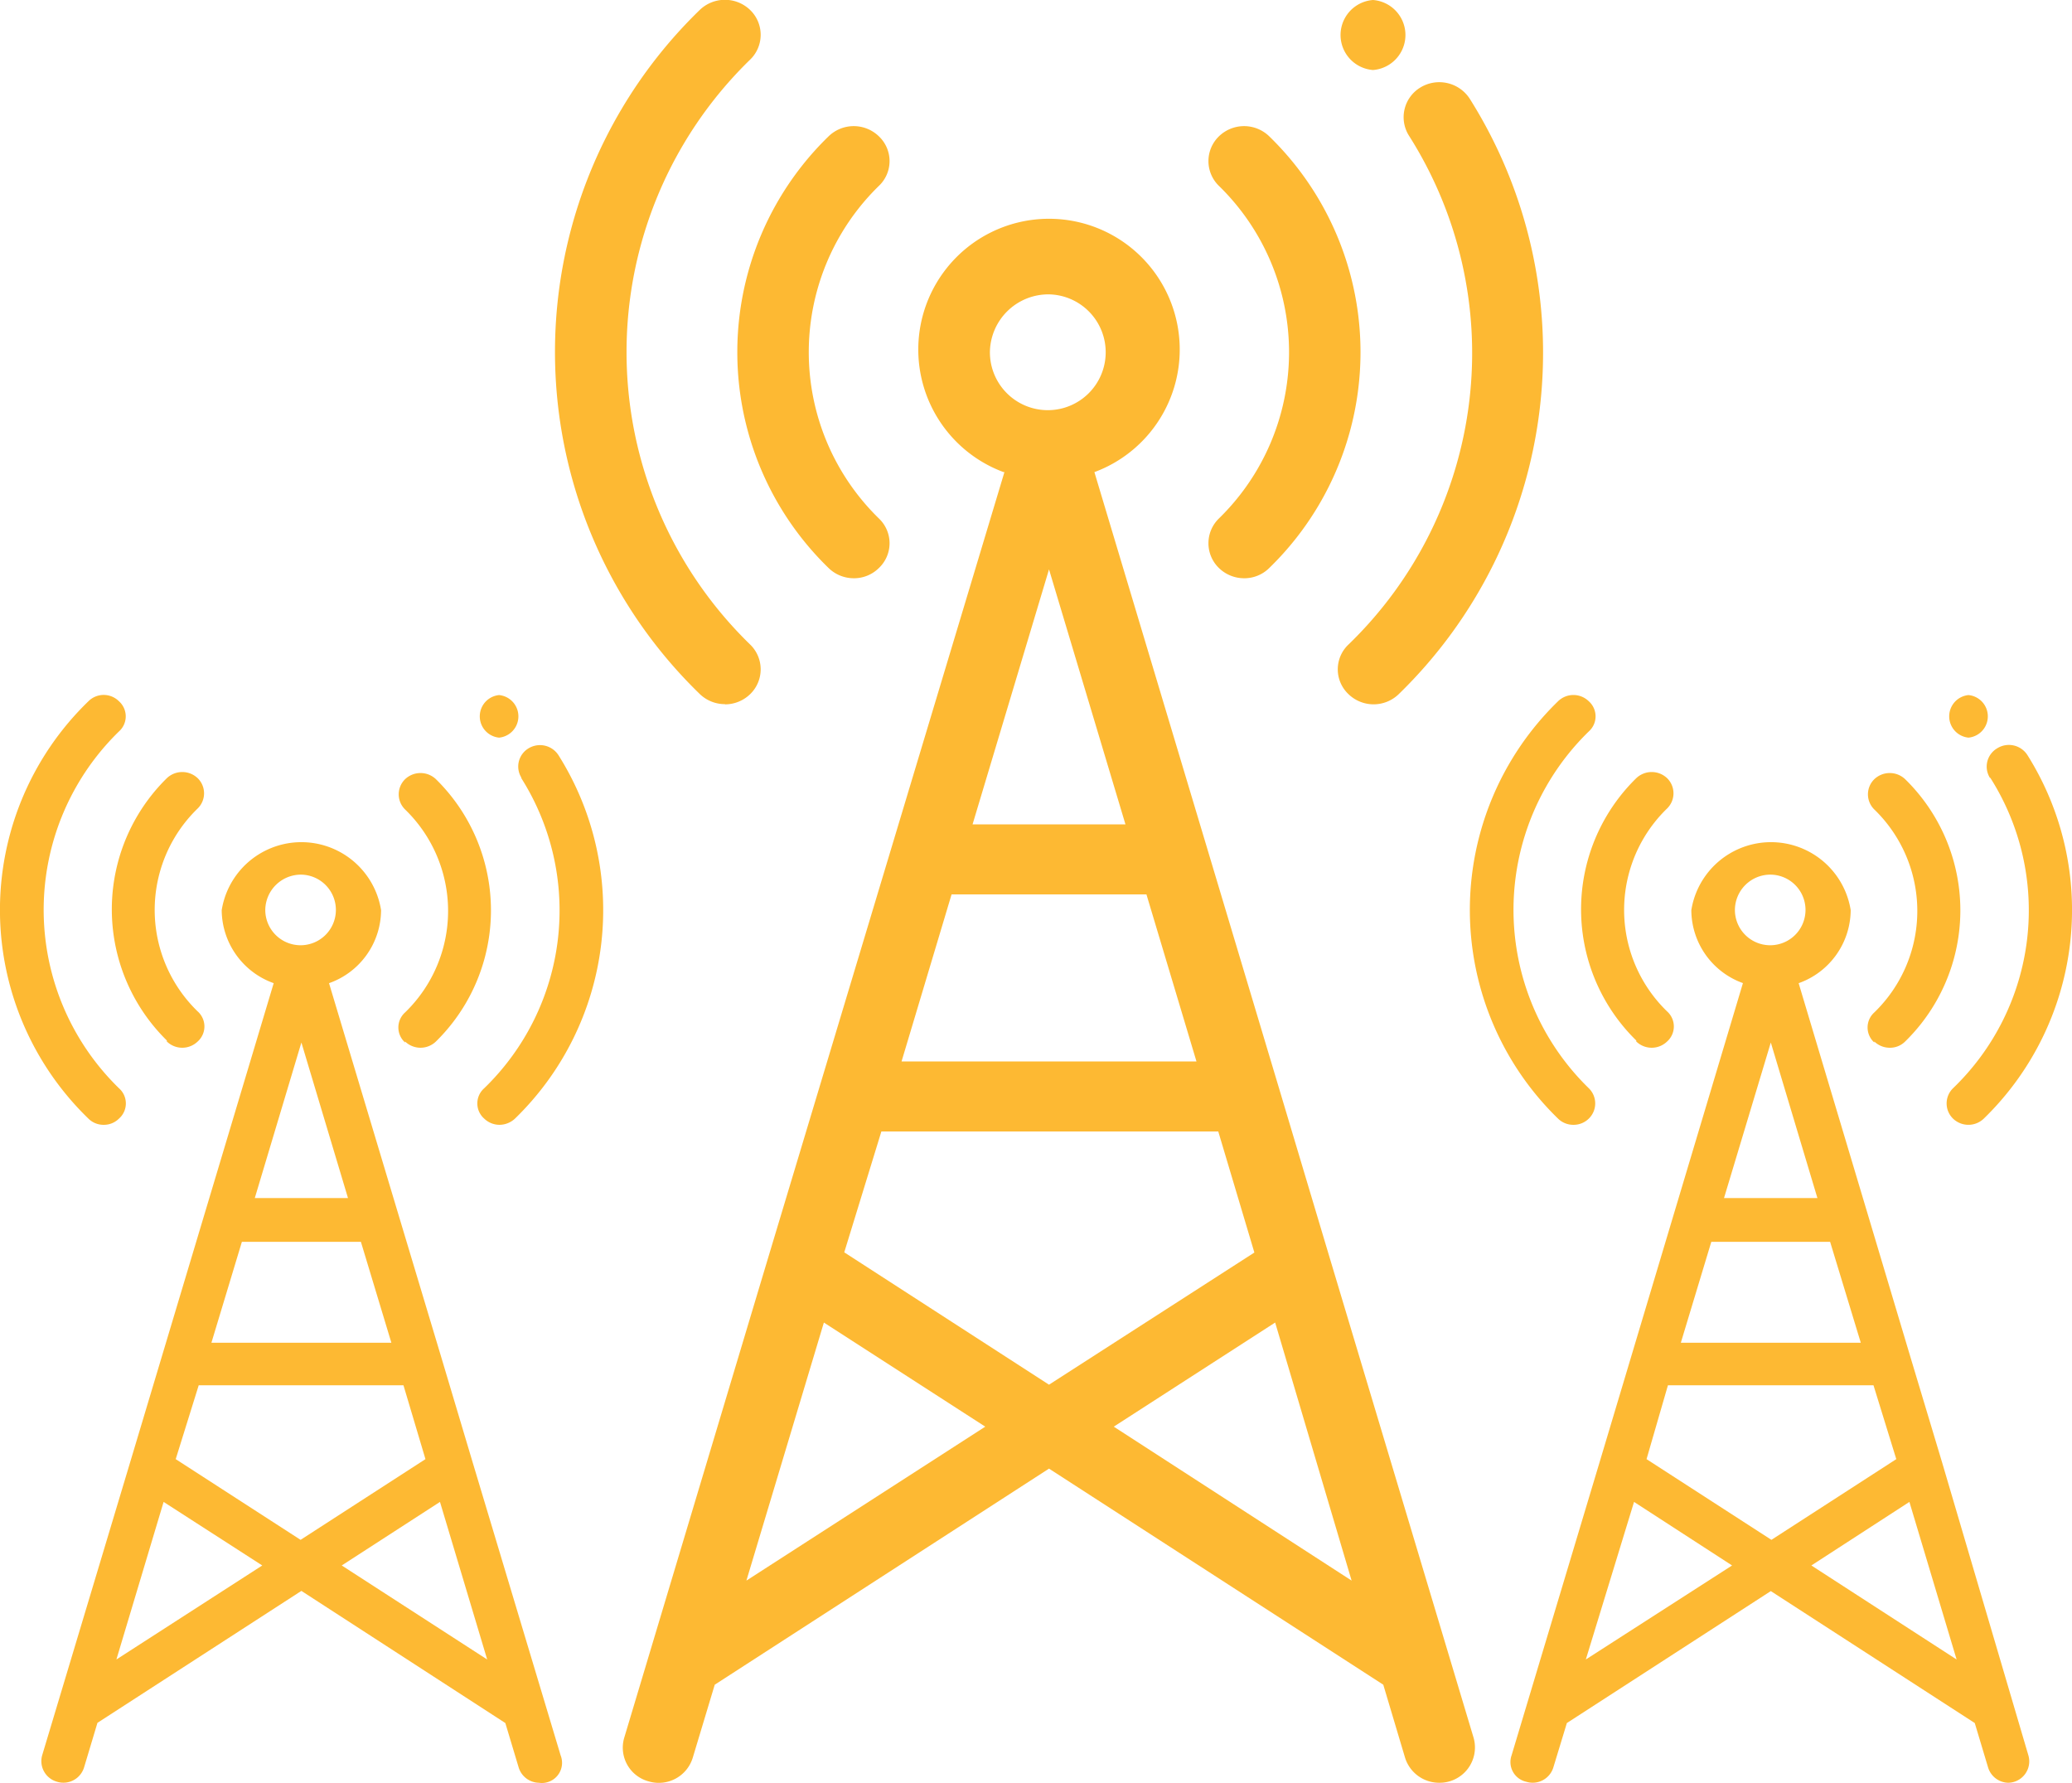
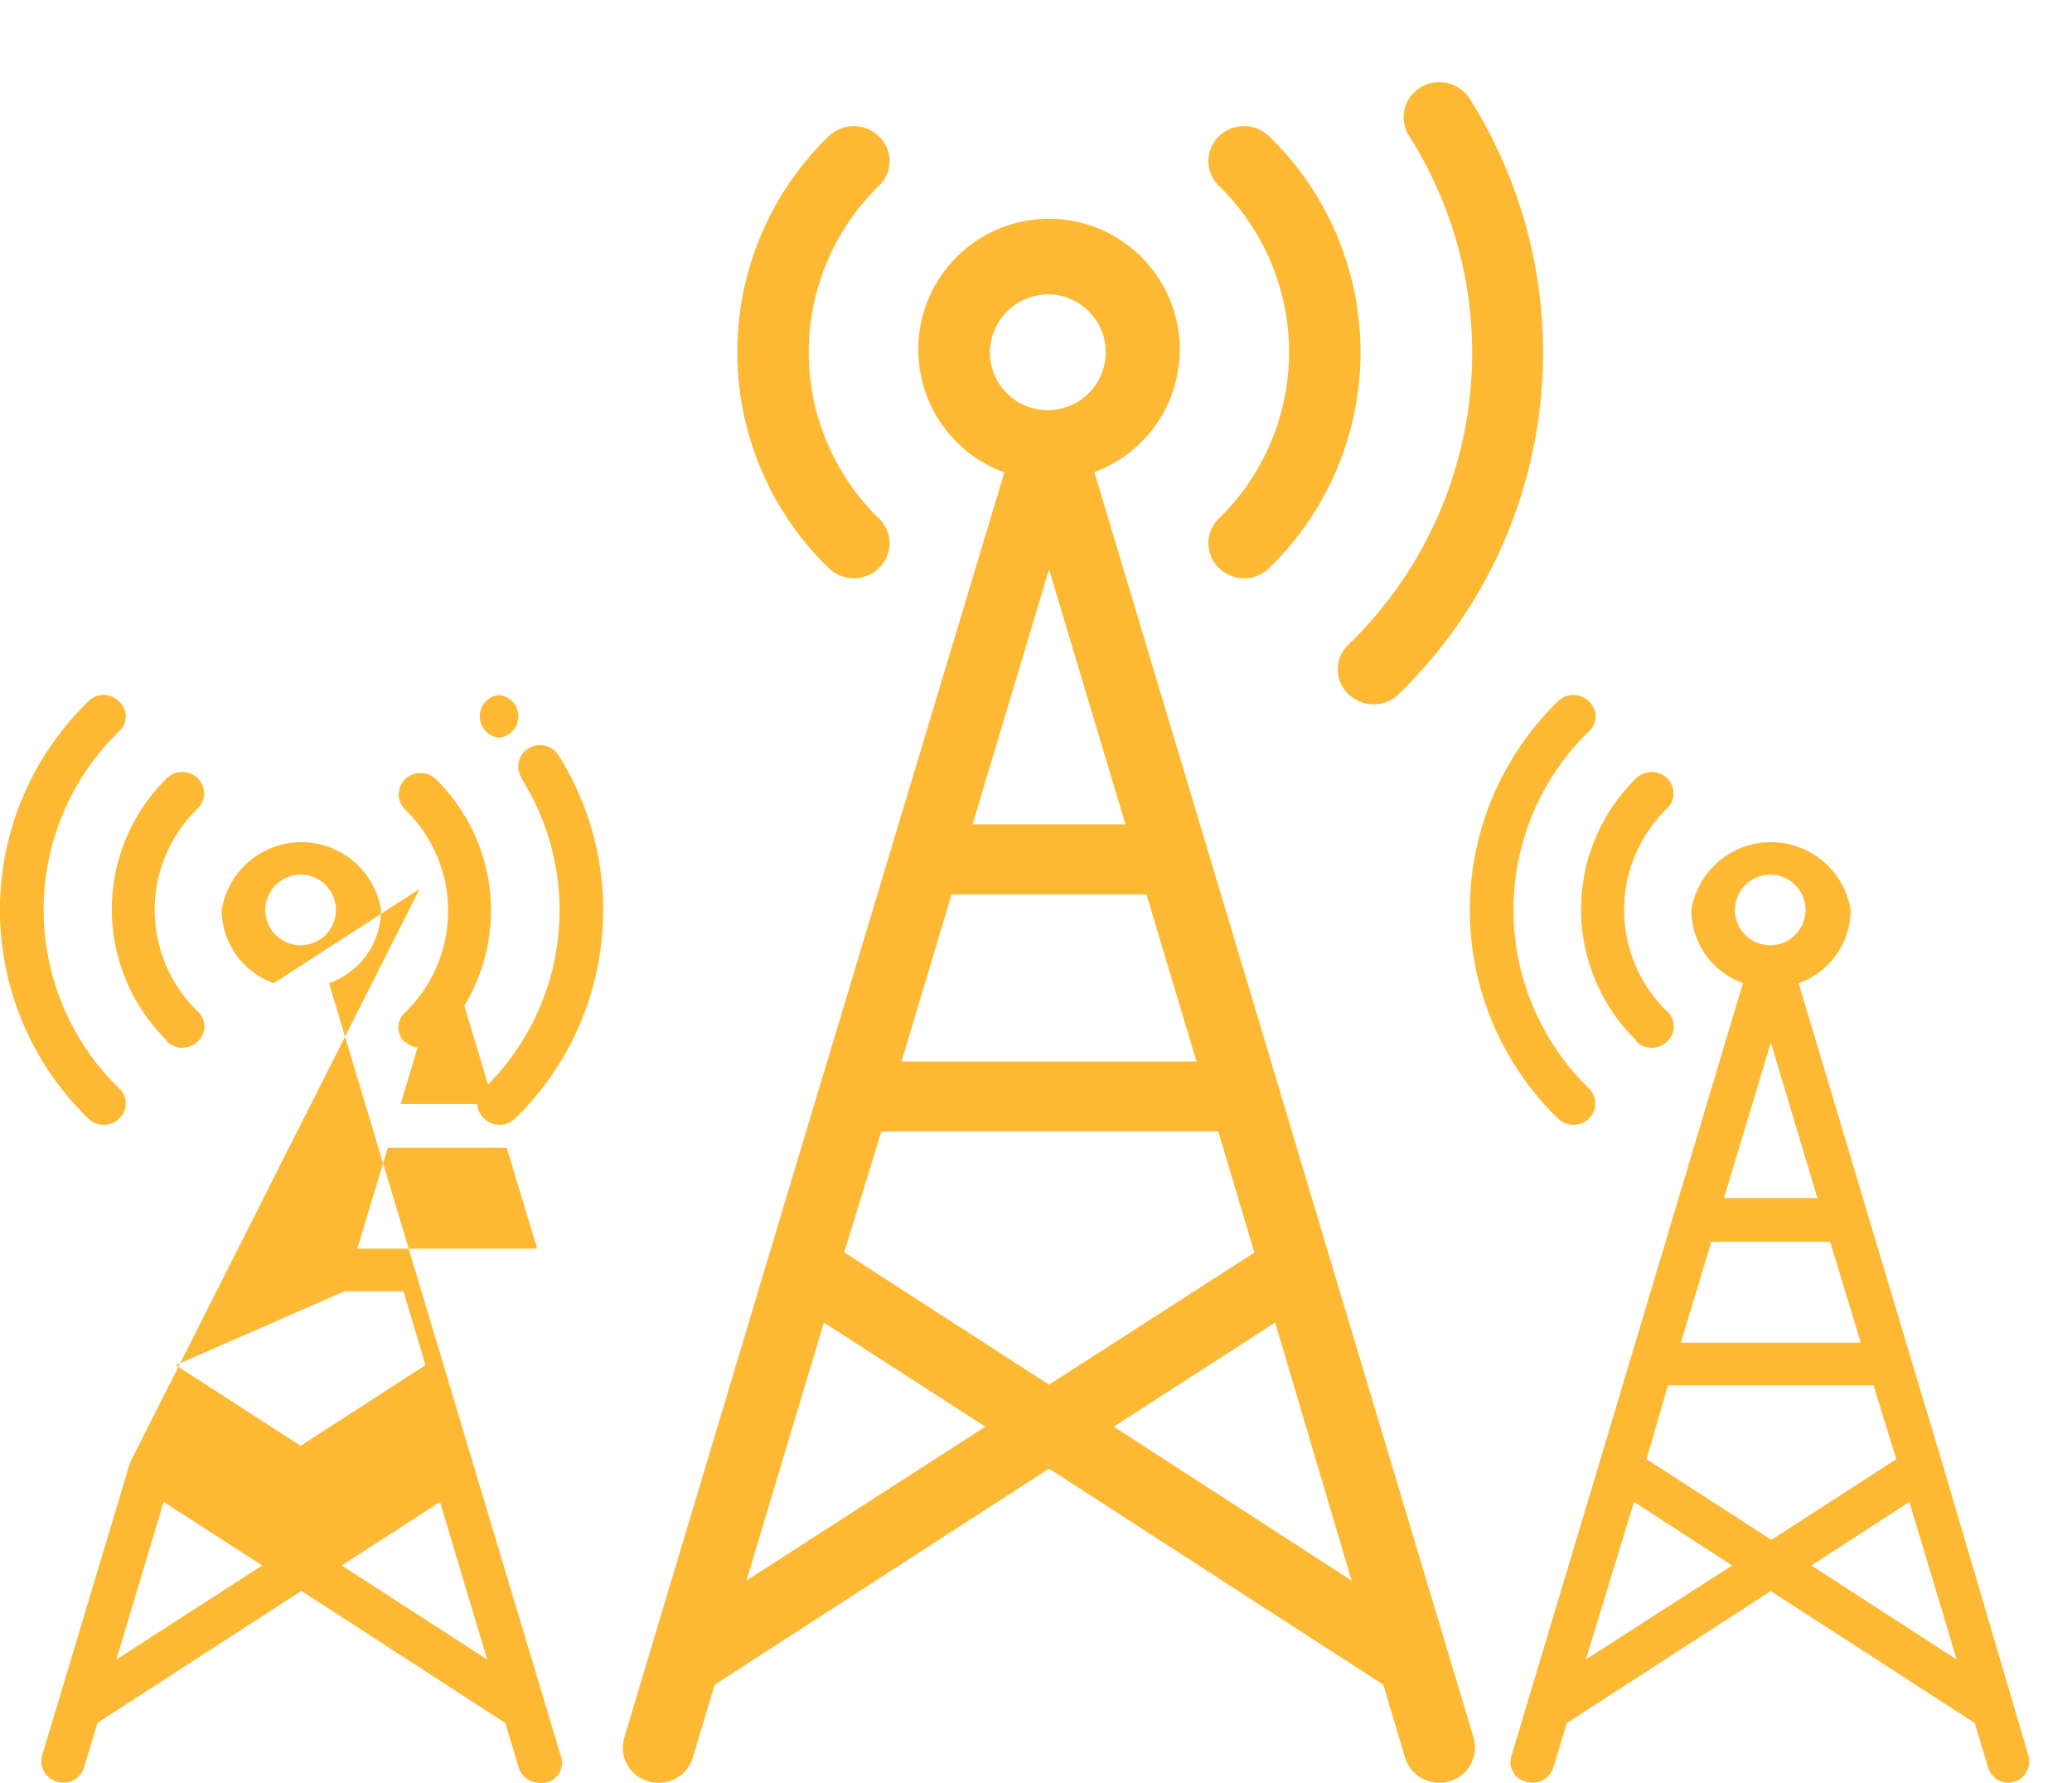
<svg xmlns="http://www.w3.org/2000/svg" id="Layer_1" data-name="Layer 1" width="102.71" height="88.36" viewBox="0 0 102.71 88.36">
  <defs>
    <style>.cls-1{fill:none;}.cls-2{clip-path:url(#clip-path);}.cls-3{clip-path:url(#clip-path-3);}.cls-4{fill:#fdb933;}</style>
    <clipPath id="clip-path">
      <rect class="cls-1" width="102.71" height="88.36" />
    </clipPath>
    <clipPath id="clip-path-3">
      <rect class="cls-1" x="-25" y="-19" width="152.71" height="108.36" />
    </clipPath>
  </defs>
  <title>icon-edotco-yellow</title>
  <g class="cls-2">
    <g class="cls-2">
      <g class="cls-3">
        <path class="cls-4" d="M52,14.59a2.87,2.87,0,1,1-2.93,2.86A2.9,2.9,0,0,1,52,14.59m3.21,56.12,8-5.16L67,78.34ZM37,78.34l3.84-12.79,8,5.16ZM48.21,40.86,52,28.22l3.79,12.64ZM44.69,52.61l2.48-8.28h9.66l2.48,8.28Zm-1,3.47h16.7l1.79,6L52,68.63,41.85,62.07Zm6.1-32.68L38.08,62.33h0L30.94,86.14a1.73,1.73,0,0,0,1.21,2.15,1.76,1.76,0,0,0,2.19-1.17l1.09-3.62L52,72.79,68.57,83.5l1.08,3.62a1.77,1.77,0,0,0,1.7,1.24,1.75,1.75,0,0,0,1.7-2.22L65.91,62.33h0l-2.54-8.5h0L59.85,42.08h0L54.25,23.4a6.48,6.48,0,1,0-4.5,0" />
        <path class="cls-4" d="M41.07,28.15a1.79,1.79,0,0,0,1.25.51,1.75,1.75,0,0,0,1.25-.51,1.69,1.69,0,0,0,0-2.45,11.51,11.51,0,0,1,0-16.49,1.69,1.69,0,0,0,0-2.45,1.79,1.79,0,0,0-2.5,0,14.91,14.91,0,0,0,0,21.39" />
        <path class="cls-4" d="M60.42,28.15a1.79,1.79,0,0,0,1.25.51,1.75,1.75,0,0,0,1.25-.51,14.91,14.91,0,0,0,0-21.39,1.79,1.79,0,0,0-2.5,0,1.71,1.71,0,0,0,0,2.45,11.51,11.51,0,0,1,0,16.49,1.71,1.71,0,0,0,0,2.45" />
-         <path class="cls-4" d="M35.94,34.91a1.79,1.79,0,0,0,1.25-.51,1.71,1.71,0,0,0,0-2.45,20.21,20.21,0,0,1,0-29,1.71,1.71,0,0,0,0-2.45,1.8,1.8,0,0,0-2.51,0,23.61,23.61,0,0,0,0,33.89,1.79,1.79,0,0,0,1.26.51" />
        <path class="cls-4" d="M69.84,6.72a20.09,20.09,0,0,1-3,25.23,1.69,1.69,0,0,0,0,2.45,1.79,1.79,0,0,0,2.5,0A23.6,23.6,0,0,0,72.86,4.9a1.8,1.8,0,0,0-2.44-.57,1.72,1.72,0,0,0-.58,2.39" />
-         <path class="cls-4" d="M68.06,3.47a1.74,1.74,0,0,0,0-3.47,1.74,1.74,0,0,0,0,3.47" />
-         <path class="cls-4" d="M14.94,43.35a1.75,1.75,0,1,1-1.79,1.75,1.77,1.77,0,0,1,1.79-1.75m2,34.24,4.87-3.15,2.34,7.81ZM5.77,82.25l2.34-7.81L13,77.59Zm6.86-22.87,2.31-7.71,2.31,7.71Zm-2.15,7.17,1.51-5h5.9l1.51,5Zm-.63,2.11H20l1.09,3.66-6.19,4-6.19-4Zm3.72-19.94L6.45,72.48h0L2.09,87a1.06,1.06,0,0,0,.74,1.31,1.07,1.07,0,0,0,1.34-.72l.66-2.2,10.11-6.54L25.05,85.4l.66,2.2a1.07,1.07,0,0,0,1,.76,1,1,0,0,0,.3,0A1,1,0,0,0,27.79,87L23.43,72.48h0l-1.55-5.19h0l-2.15-7.16h0l-3.42-11.4a3.86,3.86,0,0,0,2.58-3.62,4,4,0,0,0-7.9,0,3.87,3.87,0,0,0,2.58,3.62" />
+         <path class="cls-4" d="M14.94,43.35a1.75,1.75,0,1,1-1.79,1.75,1.77,1.77,0,0,1,1.79-1.75m2,34.24,4.87-3.15,2.34,7.81ZM5.77,82.25l2.34-7.81L13,77.59m6.86-22.87,2.31-7.71,2.31,7.71Zm-2.15,7.17,1.51-5h5.9l1.51,5Zm-.63,2.11H20l1.09,3.66-6.19,4-6.19-4Zm3.72-19.94L6.45,72.48h0L2.09,87a1.06,1.06,0,0,0,.74,1.31,1.07,1.07,0,0,0,1.34-.72l.66-2.2,10.11-6.54L25.05,85.4l.66,2.2a1.07,1.07,0,0,0,1,.76,1,1,0,0,0,.3,0A1,1,0,0,0,27.79,87L23.43,72.48h0l-1.55-5.19h0l-2.15-7.16h0l-3.42-11.4a3.86,3.86,0,0,0,2.58-3.62,4,4,0,0,0-7.9,0,3.87,3.87,0,0,0,2.58,3.62" />
        <path class="cls-4" d="M8.27,51.62a1.1,1.1,0,0,0,1.53,0,1,1,0,0,0,0-1.49,7,7,0,0,1,0-10.06,1.05,1.05,0,0,0,0-1.5,1.11,1.11,0,0,0-1.53,0,9.11,9.11,0,0,0,0,13" />
        <path class="cls-4" d="M20.08,51.62a1.1,1.1,0,0,0,1.53,0,9.11,9.11,0,0,0,0-13,1.11,1.11,0,0,0-1.53,0,1.05,1.05,0,0,0,0,1.5,7,7,0,0,1,0,10.06,1,1,0,0,0,0,1.49" />
        <path class="cls-4" d="M5.14,55.75a1.06,1.06,0,0,0,.76-.31,1,1,0,0,0,0-1.5,12.34,12.34,0,0,1,0-17.69,1,1,0,0,0,0-1.49,1.07,1.07,0,0,0-1.52,0,14.39,14.39,0,0,0,0,20.68,1.06,1.06,0,0,0,.76.31" />
        <path class="cls-4" d="M25.83,38.55A12.27,12.27,0,0,1,24,53.94a1,1,0,0,0,0,1.5,1.1,1.1,0,0,0,.76.31,1.14,1.14,0,0,0,.77-.31,14.4,14.4,0,0,0,2.16-18,1.09,1.09,0,0,0-1.49-.35,1.05,1.05,0,0,0-.35,1.46" />
        <path class="cls-4" d="M24.74,36.56a1.06,1.06,0,0,0,0-2.11,1.06,1.06,0,0,0,0,2.11" />
        <path class="cls-4" d="M87.78,43.35A1.75,1.75,0,1,1,86,45.1a1.76,1.76,0,0,1,1.79-1.75m2,34.24,4.86-3.15,2.34,7.81ZM78.61,82.25,81,74.44l4.86,3.15Zm6.85-22.87,2.32-7.71,2.31,7.71Zm-2.14,7.17,1.51-5h5.89l1.52,5Zm-.64,2.11H92.87L94,72.32l-6.19,4-6.19-4ZM86.4,48.72,79.29,72.48h0L74.93,87a1,1,0,0,0,.73,1.31A1.07,1.07,0,0,0,77,87.6l.67-2.2,10.11-6.54L97.89,85.4l.66,2.2a1.07,1.07,0,0,0,1,.76,1.06,1.06,0,0,0,1-1.35L96.27,72.48h0l-1.56-5.19h0l-2.14-7.16h0l-3.41-11.4a3.87,3.87,0,0,0,2.58-3.62,4,4,0,0,0-7.9,0,3.86,3.86,0,0,0,2.57,3.62" />
        <path class="cls-4" d="M81.11,51.62a1.1,1.1,0,0,0,1.53,0,1,1,0,0,0,0-1.49,7,7,0,0,1,0-10.06,1.05,1.05,0,0,0,0-1.5,1.11,1.11,0,0,0-1.53,0,9.09,9.09,0,0,0,0,13" />
-         <path class="cls-4" d="M92.91,51.62a1.1,1.1,0,0,0,.77.31,1.06,1.06,0,0,0,.76-.31,9.09,9.09,0,0,0,0-13,1.11,1.11,0,0,0-1.53,0,1.05,1.05,0,0,0,0,1.5,7,7,0,0,1,0,10.06,1,1,0,0,0,0,1.49" />
        <path class="cls-4" d="M78,55.75a1.07,1.07,0,0,0,.76-.31,1.05,1.05,0,0,0,0-1.5,12.34,12.34,0,0,1,0-17.69,1,1,0,0,0,0-1.49,1.09,1.09,0,0,0-1.53,0,14.42,14.42,0,0,0,0,20.68,1.08,1.08,0,0,0,.77.31" />
-         <path class="cls-4" d="M98.66,38.55a12.24,12.24,0,0,1-1.85,15.39,1.05,1.05,0,0,0,0,1.5,1.1,1.1,0,0,0,1.53,0,14.42,14.42,0,0,0,2.17-18A1.09,1.09,0,0,0,99,37.09a1.05,1.05,0,0,0-.36,1.46" />
-         <path class="cls-4" d="M97.58,36.56a1.06,1.06,0,0,0,0-2.11,1.06,1.06,0,0,0,0,2.11" />
      </g>
    </g>
  </g>
</svg>